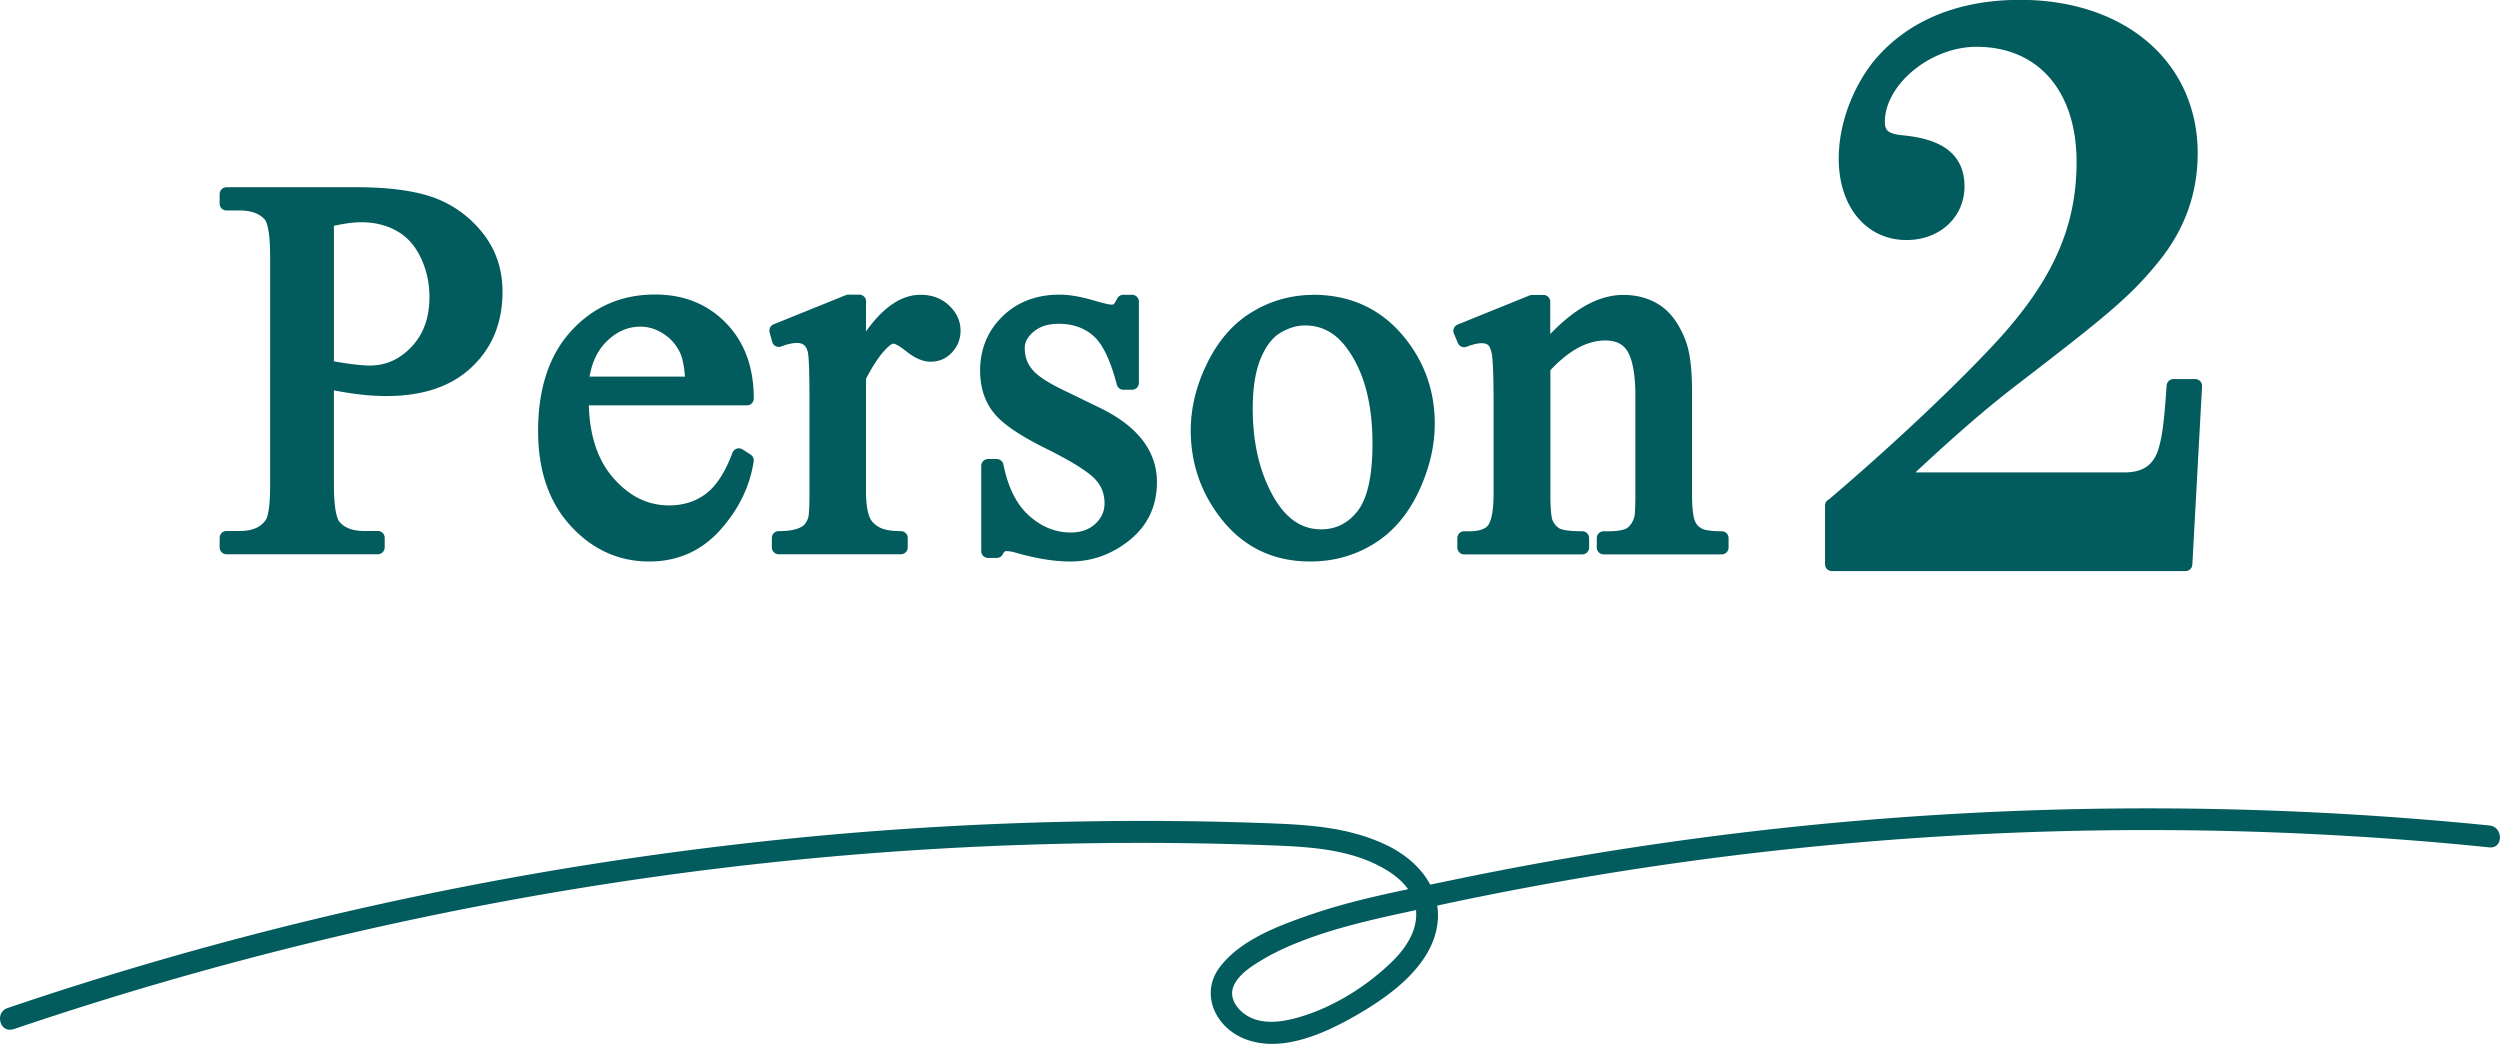
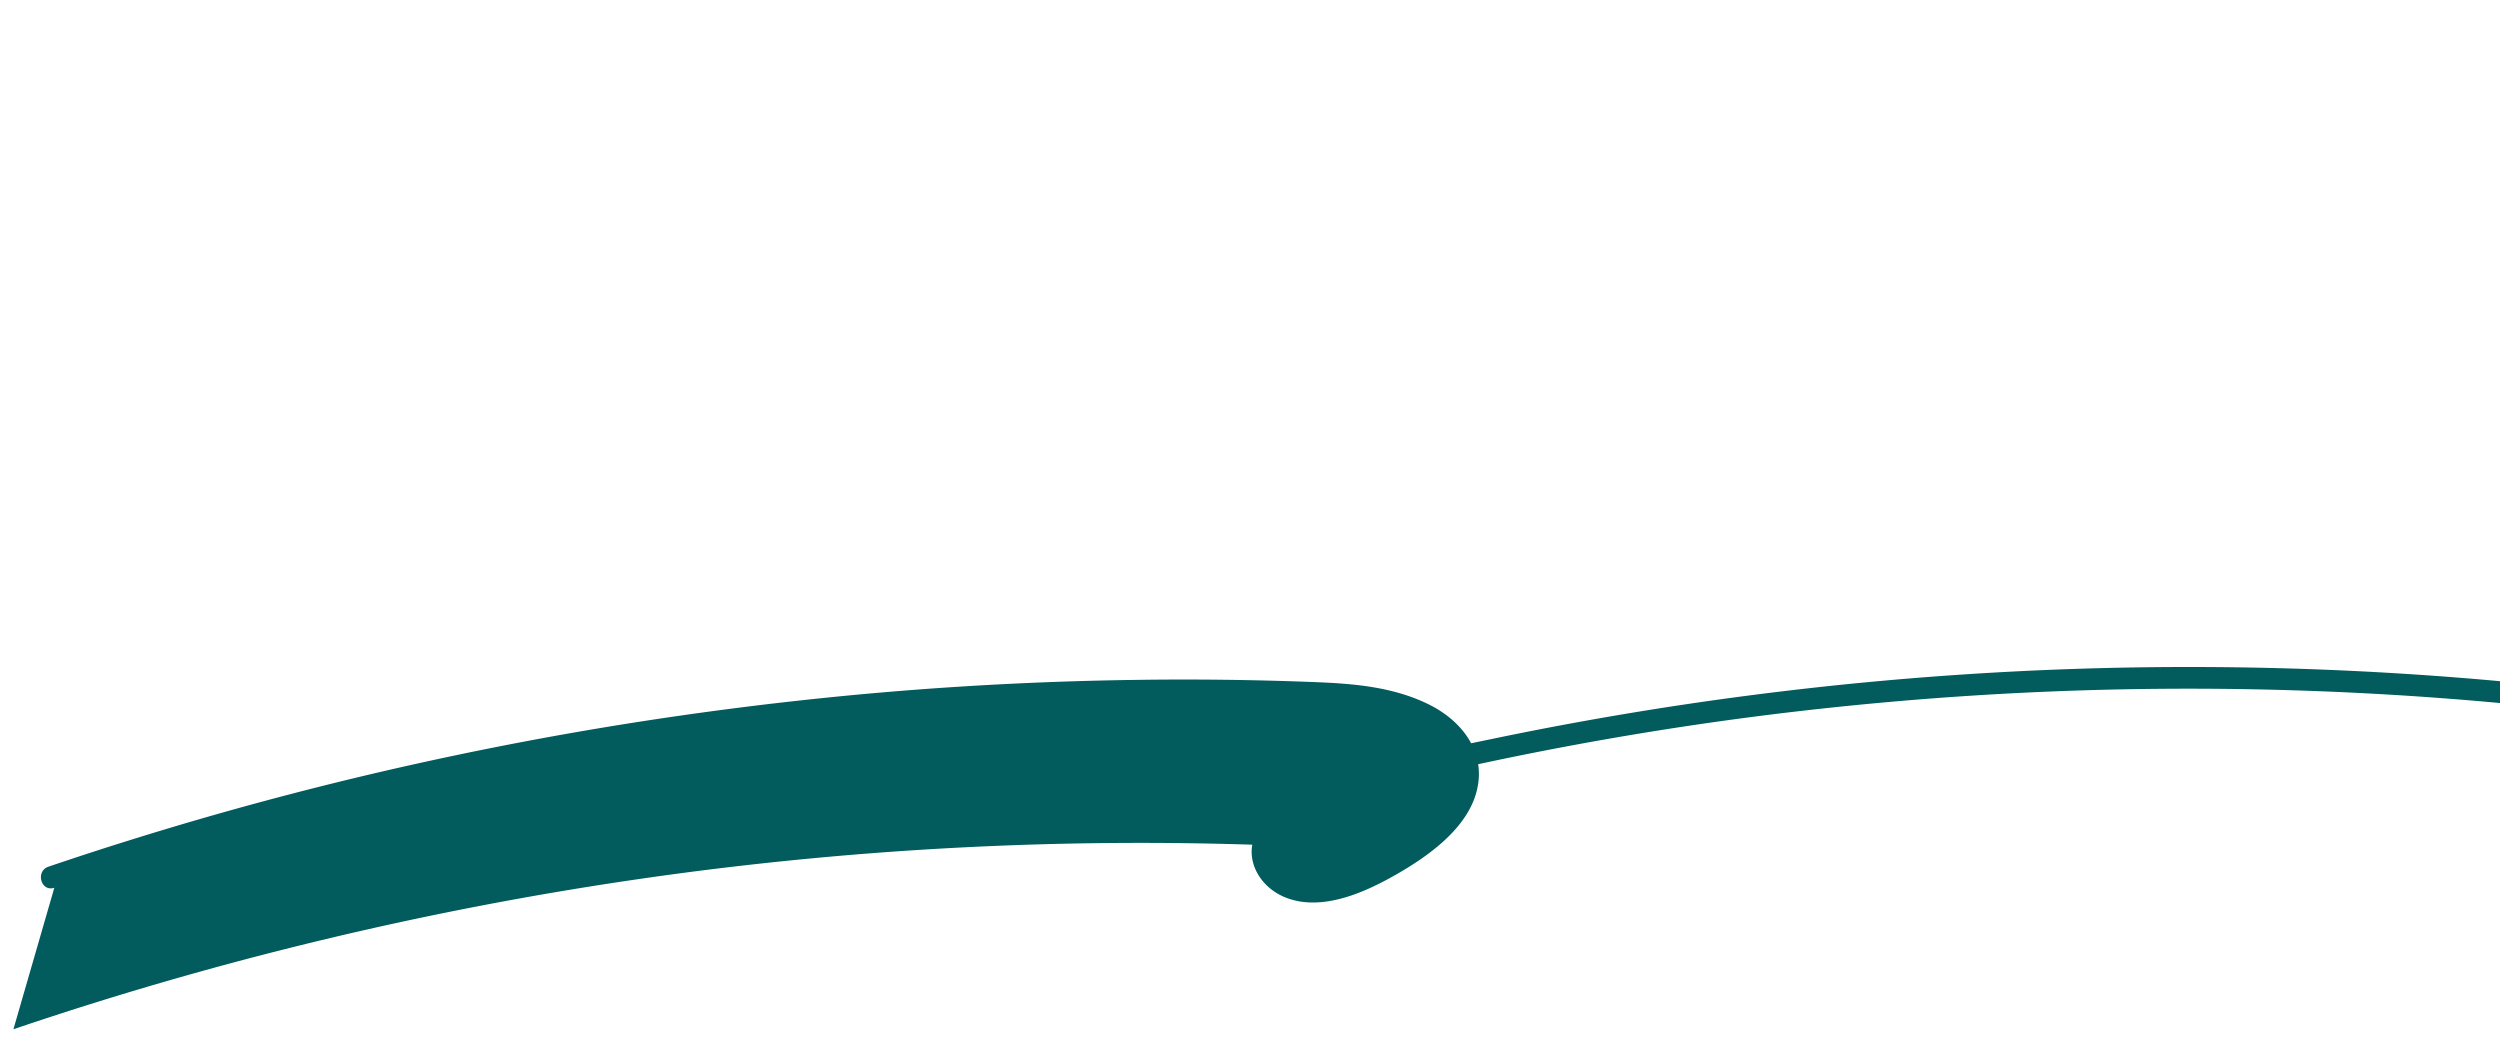
<svg xmlns="http://www.w3.org/2000/svg" data-name="レイヤー 2" viewBox="0 0 182.68 76.28">
  <g data-name="レイヤー 1" fill="#025b5d">
-     <path d="M.98 75.21c14.76-5.01 29.97-8.67 45.39-10.93s31.13-3.1 46.74-2.5c2.78.11 5.68.3 8.13 1.75.96.57 1.85 1.37 2.14 2.48.42 1.57-.46 3.05-1.53 4.13-1.92 1.92-4.55 3.56-7.18 4.26-1.1.29-2.38.45-3.42-.11-.76-.41-1.47-1.29-1.13-2.18s1.36-1.53 2.14-1.99c1.1-.66 2.29-1.16 3.5-1.6 3-1.07 6.16-1.68 9.27-2.35 7.82-1.68 15.72-2.99 23.67-3.9 15.69-1.8 31.56-2.1 47.31-.88 1.97.15 3.94.33 5.9.53 1.02.1 1.02-1.5 0-1.6a249.302 249.302 0 00-75.94 4.02c-3.45.72-6.97 1.37-10.31 2.53-2.27.79-5.01 1.81-6.52 3.79-1.43 1.88-.42 4.26 1.64 5.18 2.52 1.12 5.55-.12 7.79-1.35 2.51-1.38 5.71-3.52 6.38-6.5.62-2.75-1.13-4.98-3.48-6.16-2.73-1.36-5.72-1.56-8.71-1.67-4.22-.16-8.45-.21-12.67-.15-8.33.11-16.66.62-24.94 1.54-16.52 1.83-32.87 5.23-48.74 10.2-1.96.61-3.91 1.25-5.86 1.91-.97.33-.55 1.87.43 1.54z" />
-     <path d="M133.88 36.95c4.4-3.74 8.8-7.86 11.82-11.05 4.62-4.84 6.54-9.02 6.54-14.07 0-5.44-3.02-8.91-7.81-8.91-3.63 0-7.2 2.97-7.2 5.99 0 .93.49 1.37 1.81 1.48 2.8.28 4.01 1.32 4.01 3.24s-1.54 3.41-3.74 3.41c-2.64 0-4.45-2.2-4.45-5.44 0-2.31.88-4.78 2.36-6.71 2.31-2.86 5.88-4.4 10.39-4.4 7.42 0 12.48 4.34 12.48 10.72 0 2.75-.88 5.28-2.69 7.53-2.03 2.53-3.79 3.96-10.23 8.91-3.02 2.31-5.83 4.89-8.47 7.37h16.55c1.65 0 2.64-.77 3.02-2.31.27-.99.38-2.14.55-4.51h1.59l-.71 13.03h-25.84v-4.29zM23.9 27.91v7.52c0 1.62.18 2.63.53 3.03.48.56 1.21.84 2.19.84h.99v.7H16.55v-.7h.97c1.09 0 1.87-.35 2.34-1.07.25-.39.38-1.33.38-2.8V18.75c0-1.62-.17-2.63-.51-3.03-.5-.56-1.23-.84-2.21-.84h-.97v-.7h9.46c2.31 0 4.13.24 5.47.71 1.33.48 2.46 1.28 3.37 2.41s1.37 2.47 1.37 4.02c0 2.11-.69 3.82-2.09 5.14-1.39 1.32-3.35 1.98-5.89 1.98-.62 0-1.29-.04-2.02-.13s-1.5-.22-2.32-.4zm0-1.09c.67.13 1.27.22 1.79.29.52.06.96.1 1.33.1 1.32 0 2.46-.51 3.42-1.53s1.44-2.34 1.44-3.97c0-1.12-.23-2.15-.69-3.11-.46-.96-1.1-1.68-1.94-2.15-.84-.48-1.79-.71-2.86-.71-.65 0-1.48.12-2.49.36v10.74zm18.62 2.31c-.01 2.59.62 4.62 1.89 6.09 1.27 1.47 2.76 2.21 4.48 2.21 1.14 0 2.14-.31 2.98-.94.84-.63 1.55-1.7 2.12-3.23l.59.38c-.27 1.74-1.04 3.32-2.32 4.75-1.28 1.43-2.89 2.14-4.82 2.14-2.09 0-3.89-.82-5.38-2.45-1.49-1.63-2.24-3.82-2.24-6.58 0-2.98.76-5.31 2.29-6.98 1.53-1.67 3.45-2.5 5.76-2.5 1.96 0 3.56.64 4.82 1.93 1.26 1.29 1.89 3.01 1.89 5.17H42.53zm0-1.11h8.07c-.06-1.12-.2-1.9-.4-2.36-.32-.71-.79-1.27-1.42-1.68-.63-.41-1.29-.61-1.97-.61-1.05 0-2 .41-2.83 1.23-.83.82-1.32 1.96-1.46 3.42zm20.26-5.98v3.92c1.46-2.62 2.96-3.92 4.49-3.92.7 0 1.28.21 1.73.64.46.43.69.92.69 1.48 0 .5-.17.91-.5 1.26s-.72.51-1.18.51-.94-.22-1.49-.66c-.55-.44-.96-.66-1.23-.66-.23 0-.48.13-.74.38-.57.52-1.16 1.38-1.77 2.57v8.36c0 .96.12 1.69.36 2.19.17.34.46.63.88.86s1.02.34 1.81.34V40H56.9v-.69c.89 0 1.55-.14 1.98-.42.32-.2.54-.53.67-.97.06-.22.1-.83.1-1.85v-6.76c0-2.03-.04-3.24-.12-3.63-.08-.39-.24-.67-.46-.85-.22-.18-.5-.27-.83-.27-.39 0-.84.1-1.33.29l-.19-.69 5.27-2.13h.8zm19.94 0v5.94h-.63c-.48-1.87-1.1-3.14-1.86-3.81-.76-.67-1.72-1.01-2.88-1.01-.89 0-1.61.24-2.15.7-.55.47-.82.99-.82 1.56 0 .71.2 1.32.61 1.83.39.52 1.19 1.07 2.4 1.66l2.78 1.35c2.58 1.26 3.87 2.91 3.87 4.97 0 1.59-.6 2.87-1.8 3.84-1.2.97-2.54 1.46-4.03 1.46-1.07 0-2.29-.19-3.66-.57-.42-.13-.76-.19-1.03-.19-.29 0-.52.17-.69.5h-.63v-6.23h.63c.36 1.78 1.03 3.12 2.04 4.02s2.13 1.35 3.37 1.35c.88 0 1.59-.26 2.14-.77s.83-1.13.83-1.86c0-.88-.31-1.61-.92-2.21-.62-.6-1.84-1.35-3.69-2.27s-3.05-1.74-3.62-2.48c-.57-.72-.86-1.64-.86-2.74 0-1.43.49-2.63 1.48-3.6.98-.96 2.26-1.45 3.82-1.45.69 0 1.52.15 2.49.44.65.19 1.08.29 1.29.29.2 0 .36-.04.48-.13s.25-.29.4-.59h.63zm13.22 0c2.64 0 4.76 1 6.36 3.01 1.36 1.71 2.04 3.68 2.04 5.9 0 1.56-.37 3.14-1.12 4.74s-1.78 2.81-3.09 3.62c-1.31.81-2.78 1.22-4.39 1.22-2.63 0-4.72-1.05-6.27-3.14-1.31-1.76-1.96-3.74-1.96-5.94 0-1.6.4-3.19 1.19-4.77.79-1.58 1.84-2.75 3.13-3.5a7.983 7.983 0 014.11-1.13zm-.59 1.24c-.67 0-1.35.2-2.03.6-.68.4-1.23 1.1-1.65 2.1s-.63 2.29-.63 3.87c0 2.54.5 4.73 1.51 6.57 1.01 1.84 2.34 2.76 3.99 2.76 1.23 0 2.25-.51 3.05-1.52.8-1.02 1.2-2.76 1.2-5.24 0-3.1-.67-5.54-2-7.31-.9-1.22-2.05-1.83-3.45-1.83zm17.42 2.46c2.04-2.46 3.99-3.69 5.85-3.69.95 0 1.77.24 2.46.71.69.48 1.23 1.26 1.64 2.35.28.76.42 1.93.42 3.5v7.45c0 1.1.09 1.85.27 2.25.14.32.36.56.68.74.31.18.89.27 1.72.27v.69h-8.63v-.69h.36c.81 0 1.38-.12 1.7-.37.32-.25.55-.61.68-1.1.05-.19.08-.79.08-1.79v-7.14c0-1.59-.21-2.74-.62-3.46-.41-.72-1.11-1.08-2.08-1.08-1.51 0-3.02.83-4.51 2.48v9.2c0 1.18.07 1.91.21 2.19.18.37.42.64.73.81.31.17.94.26 1.89.26v.69h-8.63v-.69h.38c.89 0 1.49-.23 1.8-.68.31-.45.47-1.31.47-2.58v-6.47c0-2.09-.05-3.37-.14-3.83-.1-.46-.24-.77-.44-.93-.2-.16-.46-.25-.79-.25-.36 0-.78.1-1.28.29l-.29-.69 5.26-2.13h.82v3.69z" stroke="#025b5d" stroke-linejoin="round" />
+     <path d="M.98 75.21c14.76-5.01 29.97-8.67 45.39-10.93s31.13-3.1 46.74-2.5s1.36-1.53 2.14-1.99c1.1-.66 2.29-1.16 3.5-1.6 3-1.07 6.16-1.68 9.27-2.35 7.82-1.68 15.72-2.99 23.67-3.9 15.69-1.8 31.56-2.1 47.31-.88 1.97.15 3.94.33 5.9.53 1.02.1 1.02-1.5 0-1.6a249.302 249.302 0 00-75.94 4.02c-3.45.72-6.97 1.37-10.31 2.53-2.27.79-5.01 1.81-6.52 3.79-1.43 1.88-.42 4.26 1.64 5.18 2.52 1.12 5.55-.12 7.79-1.35 2.51-1.38 5.71-3.52 6.38-6.5.62-2.75-1.13-4.98-3.48-6.16-2.73-1.36-5.72-1.56-8.71-1.67-4.22-.16-8.45-.21-12.67-.15-8.33.11-16.66.62-24.94 1.54-16.52 1.83-32.87 5.23-48.74 10.2-1.96.61-3.91 1.25-5.86 1.91-.97.33-.55 1.87.43 1.54z" />
  </g>
</svg>